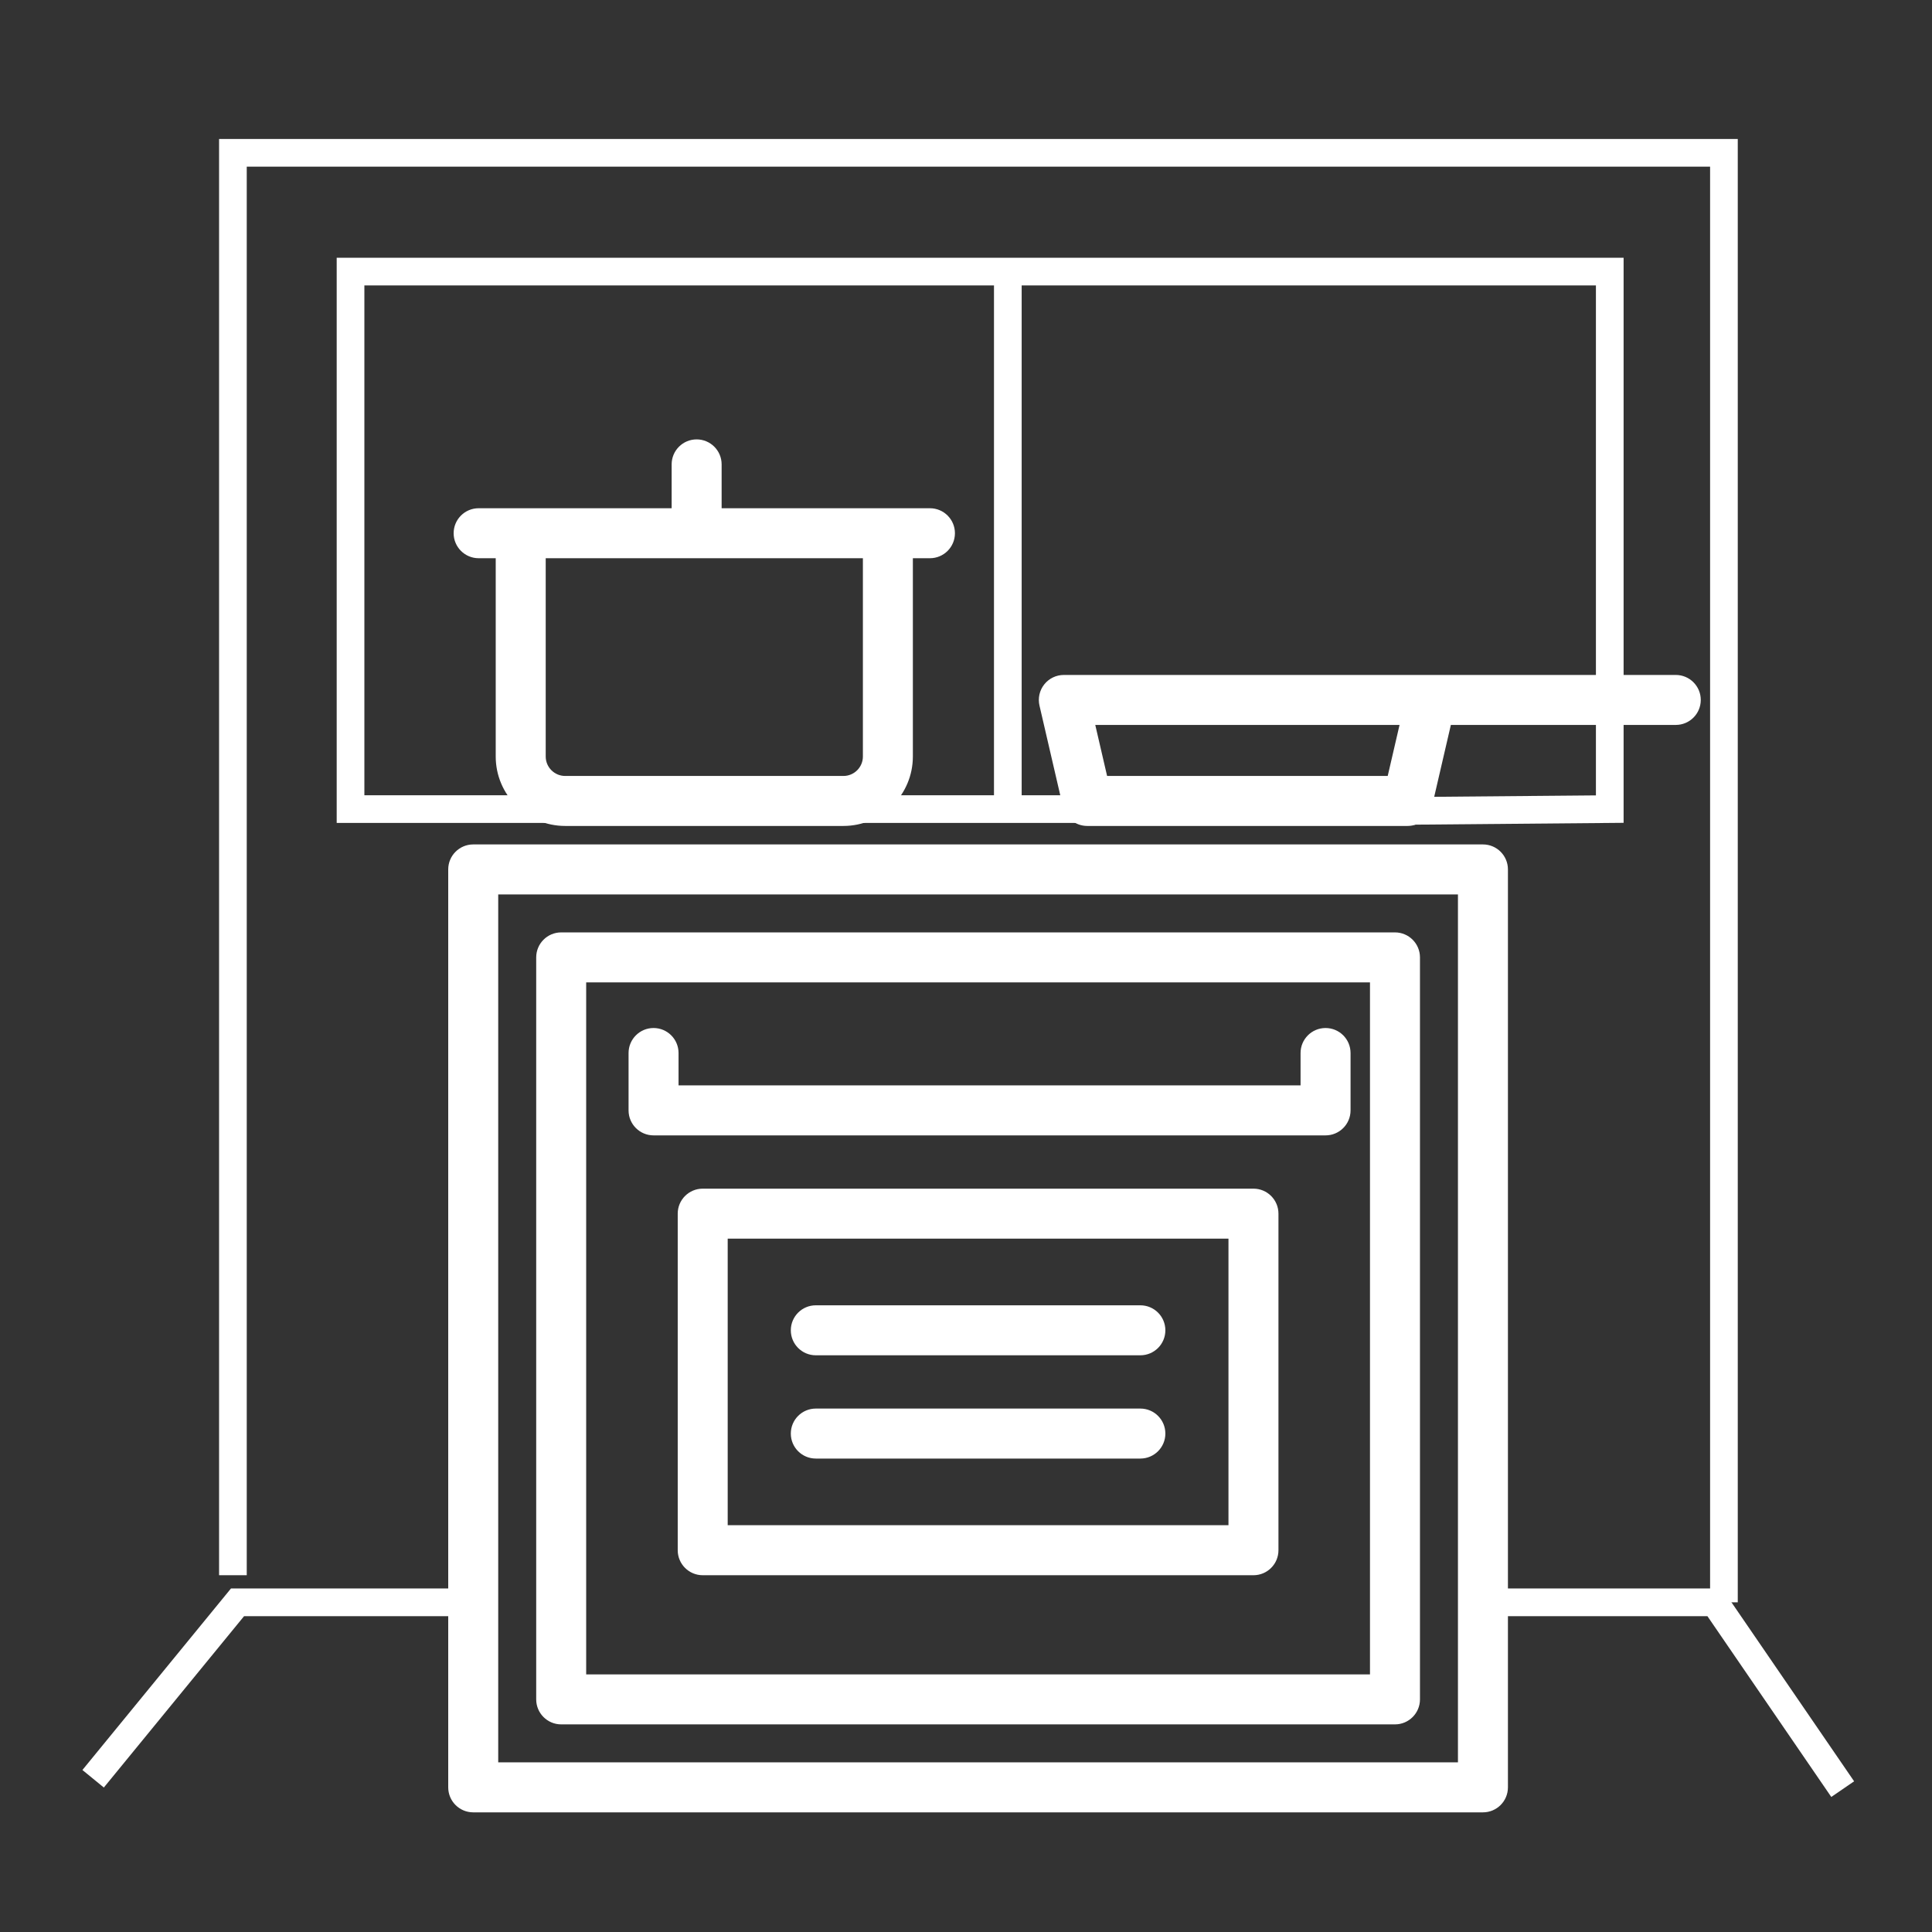
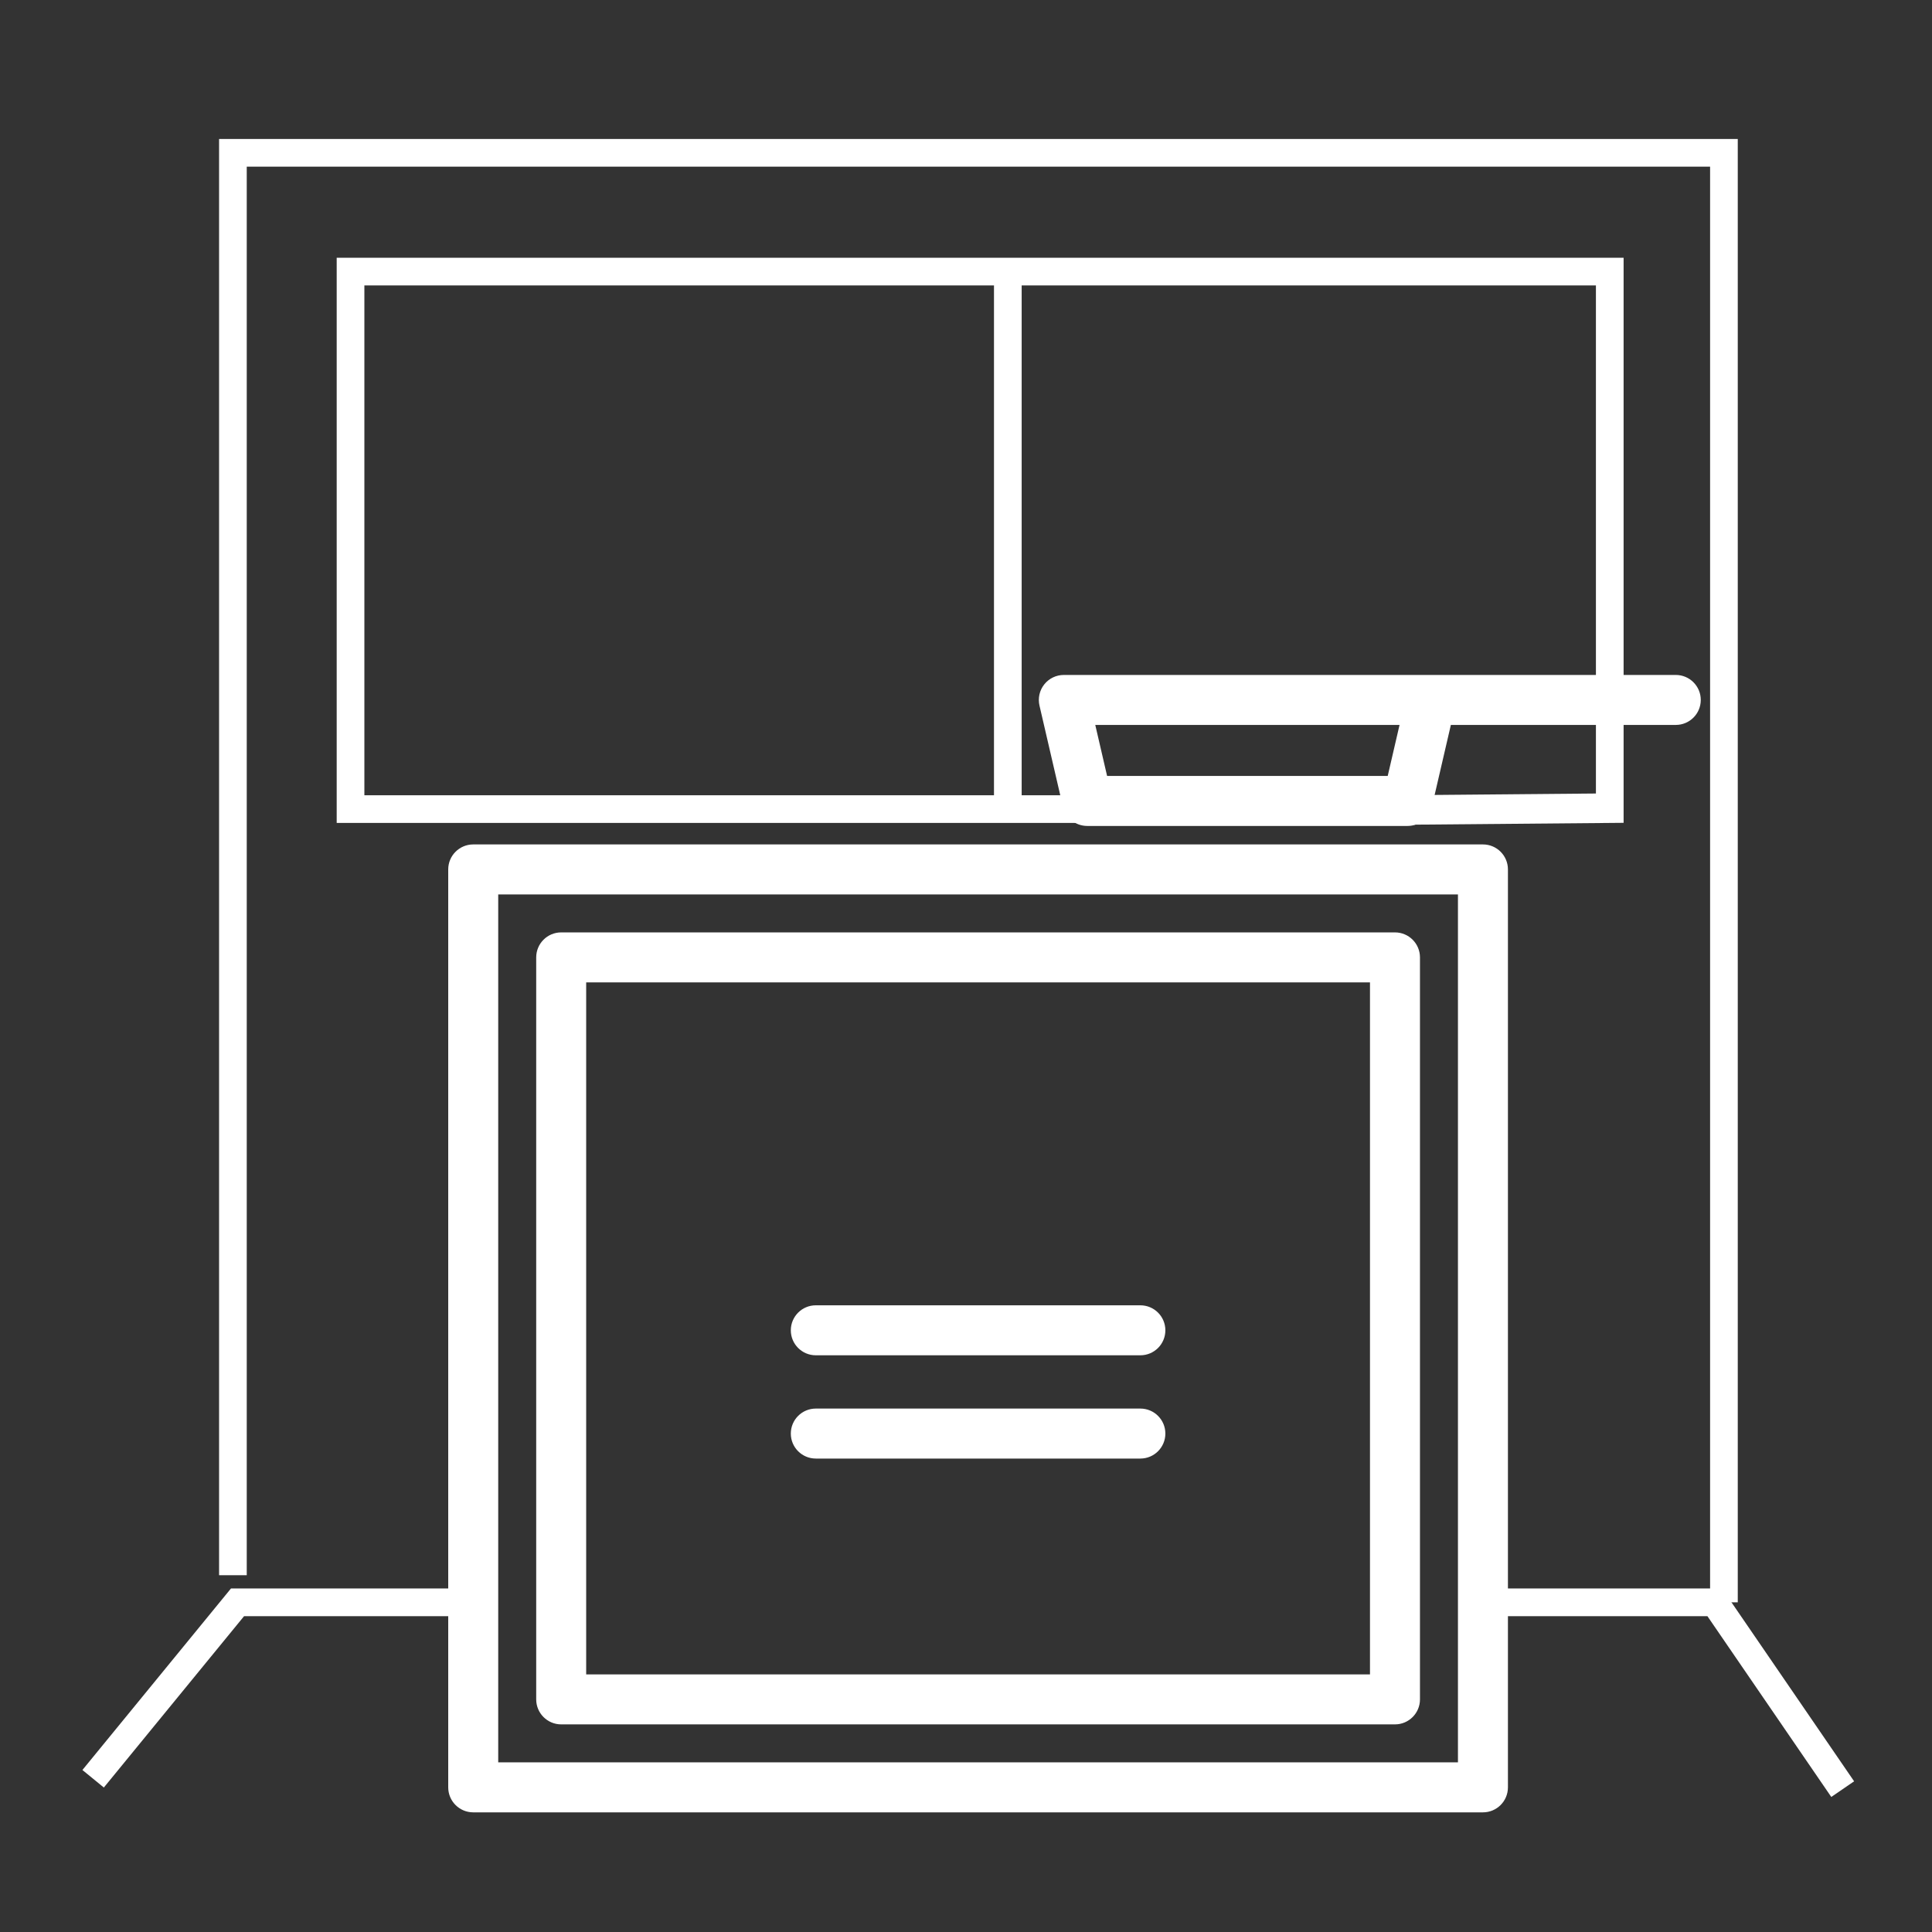
<svg xmlns="http://www.w3.org/2000/svg" version="1.1" id="Capa_1" x="0px" y="0px" width="300px" height="300px" viewBox="0 0 300 300" enable-background="new 0 0 300 300" xml:space="preserve">
  <rect x="0" y="0" width="300" height="300" fill="#333333" stroke="none" />
  <g>
    <g>
      <g>
        <path fill="#FFFFFF" d="M230.271,131.123H73.482c-2.144,0-3.882,1.738-3.882,3.881v142.536c0,2.144,1.738,3.881,3.882,3.881     h156.789c2.143,0,3.88-1.737,3.88-3.881V135.003C234.151,132.86,232.414,131.123,230.271,131.123z M226.39,273.658H77.363     V138.884H226.39V273.658L226.39,273.658z" />
      </g>
      <g>
        <path fill="#FFFFFF" d="M87.142,267.761h129.469c2.143,0,3.881-1.738,3.881-3.881V148.663c0-2.143-1.738-3.881-3.881-3.881     H87.142c-2.144,0-3.881,1.738-3.881,3.881v115.216C83.261,266.023,84.998,267.761,87.142,267.761z M91.022,152.545H212.73     v107.454H91.022V152.545z" />
      </g>
      <g>
-         <path fill="#FFFFFF" d="M194.638,184.574h-85.521c-2.143,0-3.881,1.737-3.881,3.88v52.264c0,2.144,1.738,3.882,3.881,3.882     h85.521c2.143,0,3.88-1.738,3.88-3.882v-52.264C198.518,186.312,196.78,184.574,194.638,184.574z M190.756,236.836h-77.759v-44.5     h77.759V236.836z" />
-       </g>
+         </g>
      <g>
-         <path fill="#FFFFFF" d="M205.833,159.63c-2.144,0-3.882,1.738-3.882,3.882v5.026h-96.586v-5.026c0-2.144-1.738-3.882-3.881-3.882     c-2.144,0-3.881,1.738-3.881,3.882v8.908c0,2.143,1.737,3.881,3.881,3.881h104.35c2.143,0,3.88-1.738,3.88-3.881v-8.908     C209.713,161.367,207.977,159.63,205.833,159.63z" />
-       </g>
+         </g>
      <g>
-         <path fill="#FFFFFF" d="M74.324,86.68h2.651v30.789c0,5.947,4.838,10.784,10.783,10.784h43.208     c5.946,0,10.783-4.837,10.783-10.784V86.68h2.652c2.144,0,3.881-1.738,3.881-3.881c0-2.144-1.737-3.88-3.881-3.88h-32.347v-6.81     c0-2.144-1.737-3.881-3.881-3.881c-2.143,0-3.881,1.738-3.881,3.881v6.81H74.322c-2.144,0-3.881,1.737-3.881,3.88     C70.443,84.942,72.181,86.68,74.324,86.68z M133.99,86.68v30.789c0,1.666-1.355,3.022-3.022,3.022H87.76     c-1.666,0-3.022-1.355-3.022-3.022V86.68H133.99z" />
-       </g>
+         </g>
      <g>
        <path fill="#FFFFFF" d="M260.214,104.806H165.19c-1.184,0-2.302,0.54-3.037,1.466c-0.737,0.927-1.009,2.138-0.743,3.29     l3.635,15.685c0.407,1.759,1.974,3.006,3.78,3.006h49.744c1.806,0,3.373-1.246,3.781-3.006l2.939-12.68h34.925     c2.144,0,3.881-1.737,3.881-3.88C264.095,106.544,262.357,104.806,260.214,104.806z M215.484,120.491H171.91l-1.837-7.923h47.248     L215.484,120.491z" />
      </g>
      <g>
        <path fill="#FFFFFF" d="M126.678,210.449h50.397c2.144,0,3.882-1.737,3.882-3.881c0-2.143-1.738-3.881-3.882-3.881h-50.397     c-2.144,0-3.88,1.738-3.88,3.881C122.797,208.712,124.534,210.449,126.678,210.449z" />
      </g>
      <g>
        <path fill="#FFFFFF" d="M126.678,226.484h50.397c2.144,0,3.882-1.739,3.882-3.88c0-2.145-1.738-3.882-3.882-3.882h-50.397     c-2.144,0-3.88,1.737-3.88,3.882C122.797,224.746,124.534,226.484,126.678,226.484z" />
      </g>
    </g>
    <g>
      <g>
        <polygon fill="#FFFFFF" points="16.124,277.565 12.798,274.844 35.865,246.659 72.874,246.659 72.874,250.956 37.901,250.956         " />
      </g>
      <g>
        <polygon fill="#FFFFFF" points="284.361,279.03 265.126,250.956 228.656,250.956 228.656,246.659 267.391,246.659      287.906,276.601    " />
      </g>
      <g>
        <polygon fill="#FFFFFF" points="269.839,248.808 265.542,248.808 265.542,25.878 38.315,25.878 38.315,244.599 34.018,244.599      34.018,21.581 269.839,21.581    " />
      </g>
      <g>
-         <path fill="#FFFFFF" d="M212.721,128.113l-0.002-0.327H52.282V40.024h199.831v87.744L212.721,128.113z M56.58,123.489h160.083     v0.292l31.151-0.273V44.322H56.58V123.489z" />
+         <path fill="#FFFFFF" d="M212.721,128.113l-0.002-0.327H52.282V40.024h199.831v87.744L212.721,128.113z M56.58,123.489h160.083     l31.151-0.273V44.322H56.58V123.489z" />
      </g>
      <g>
        <rect x="154.346" y="42.173" fill="#FFFFFF" width="4.298" height="83.465" />
      </g>
    </g>
  </g>
</svg>